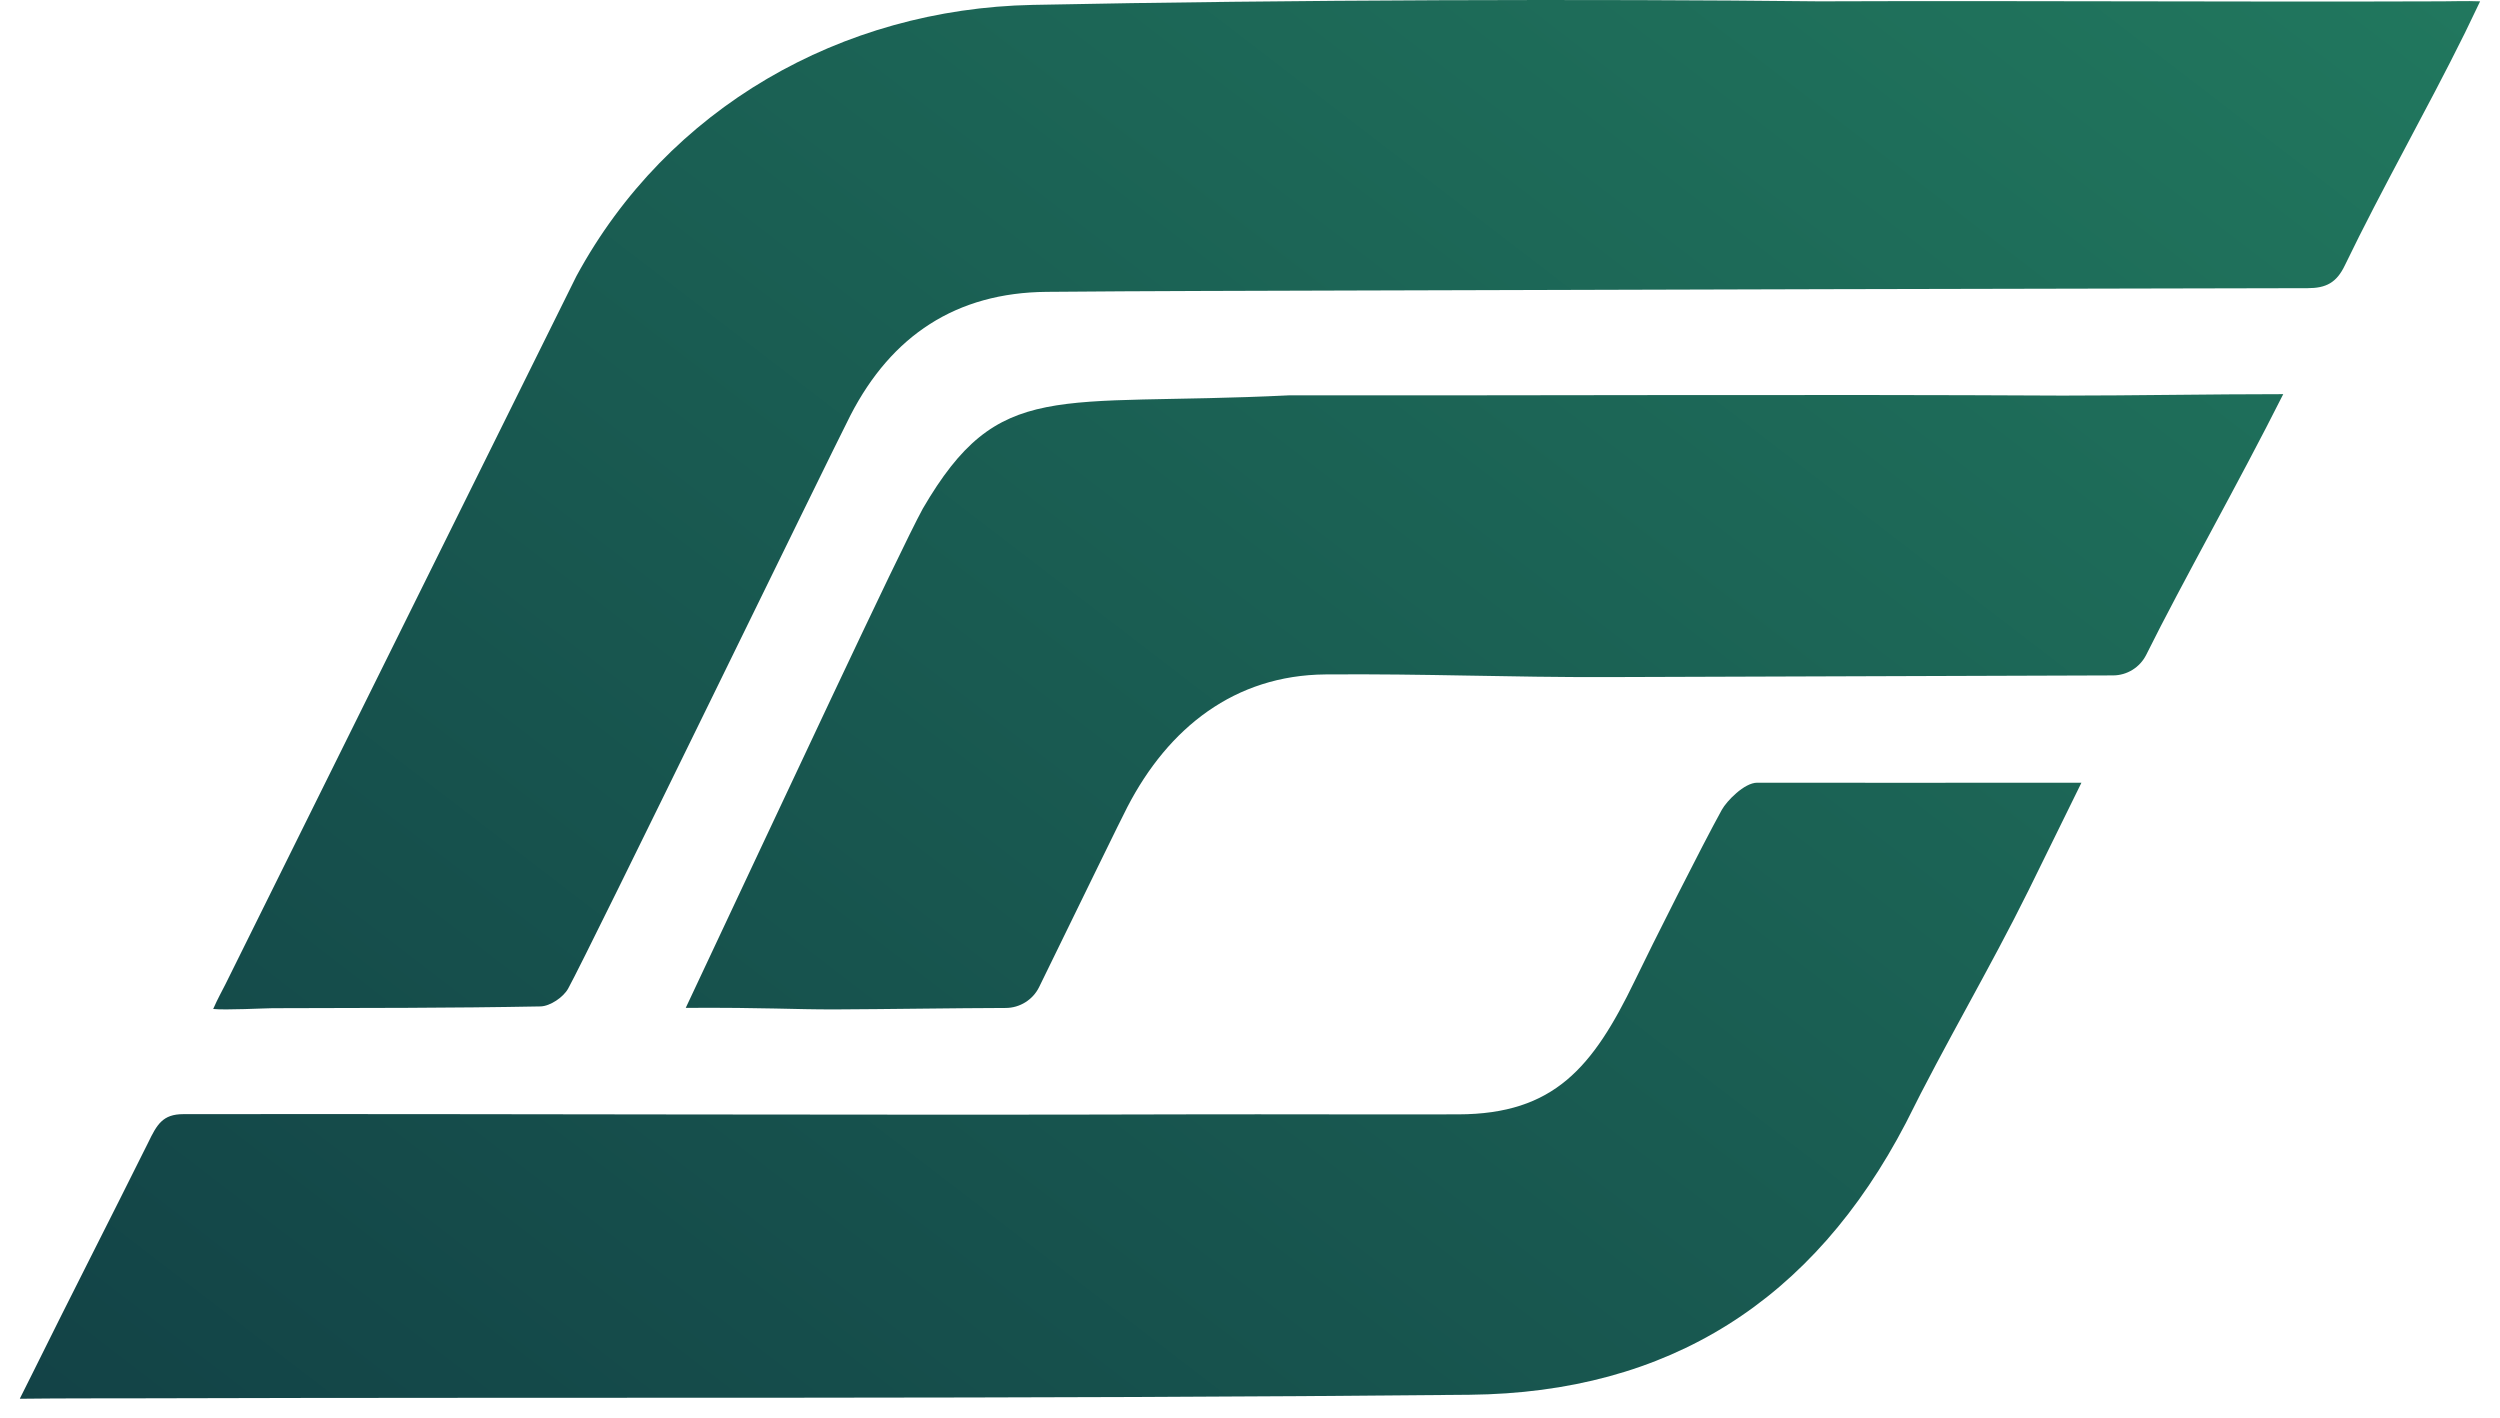
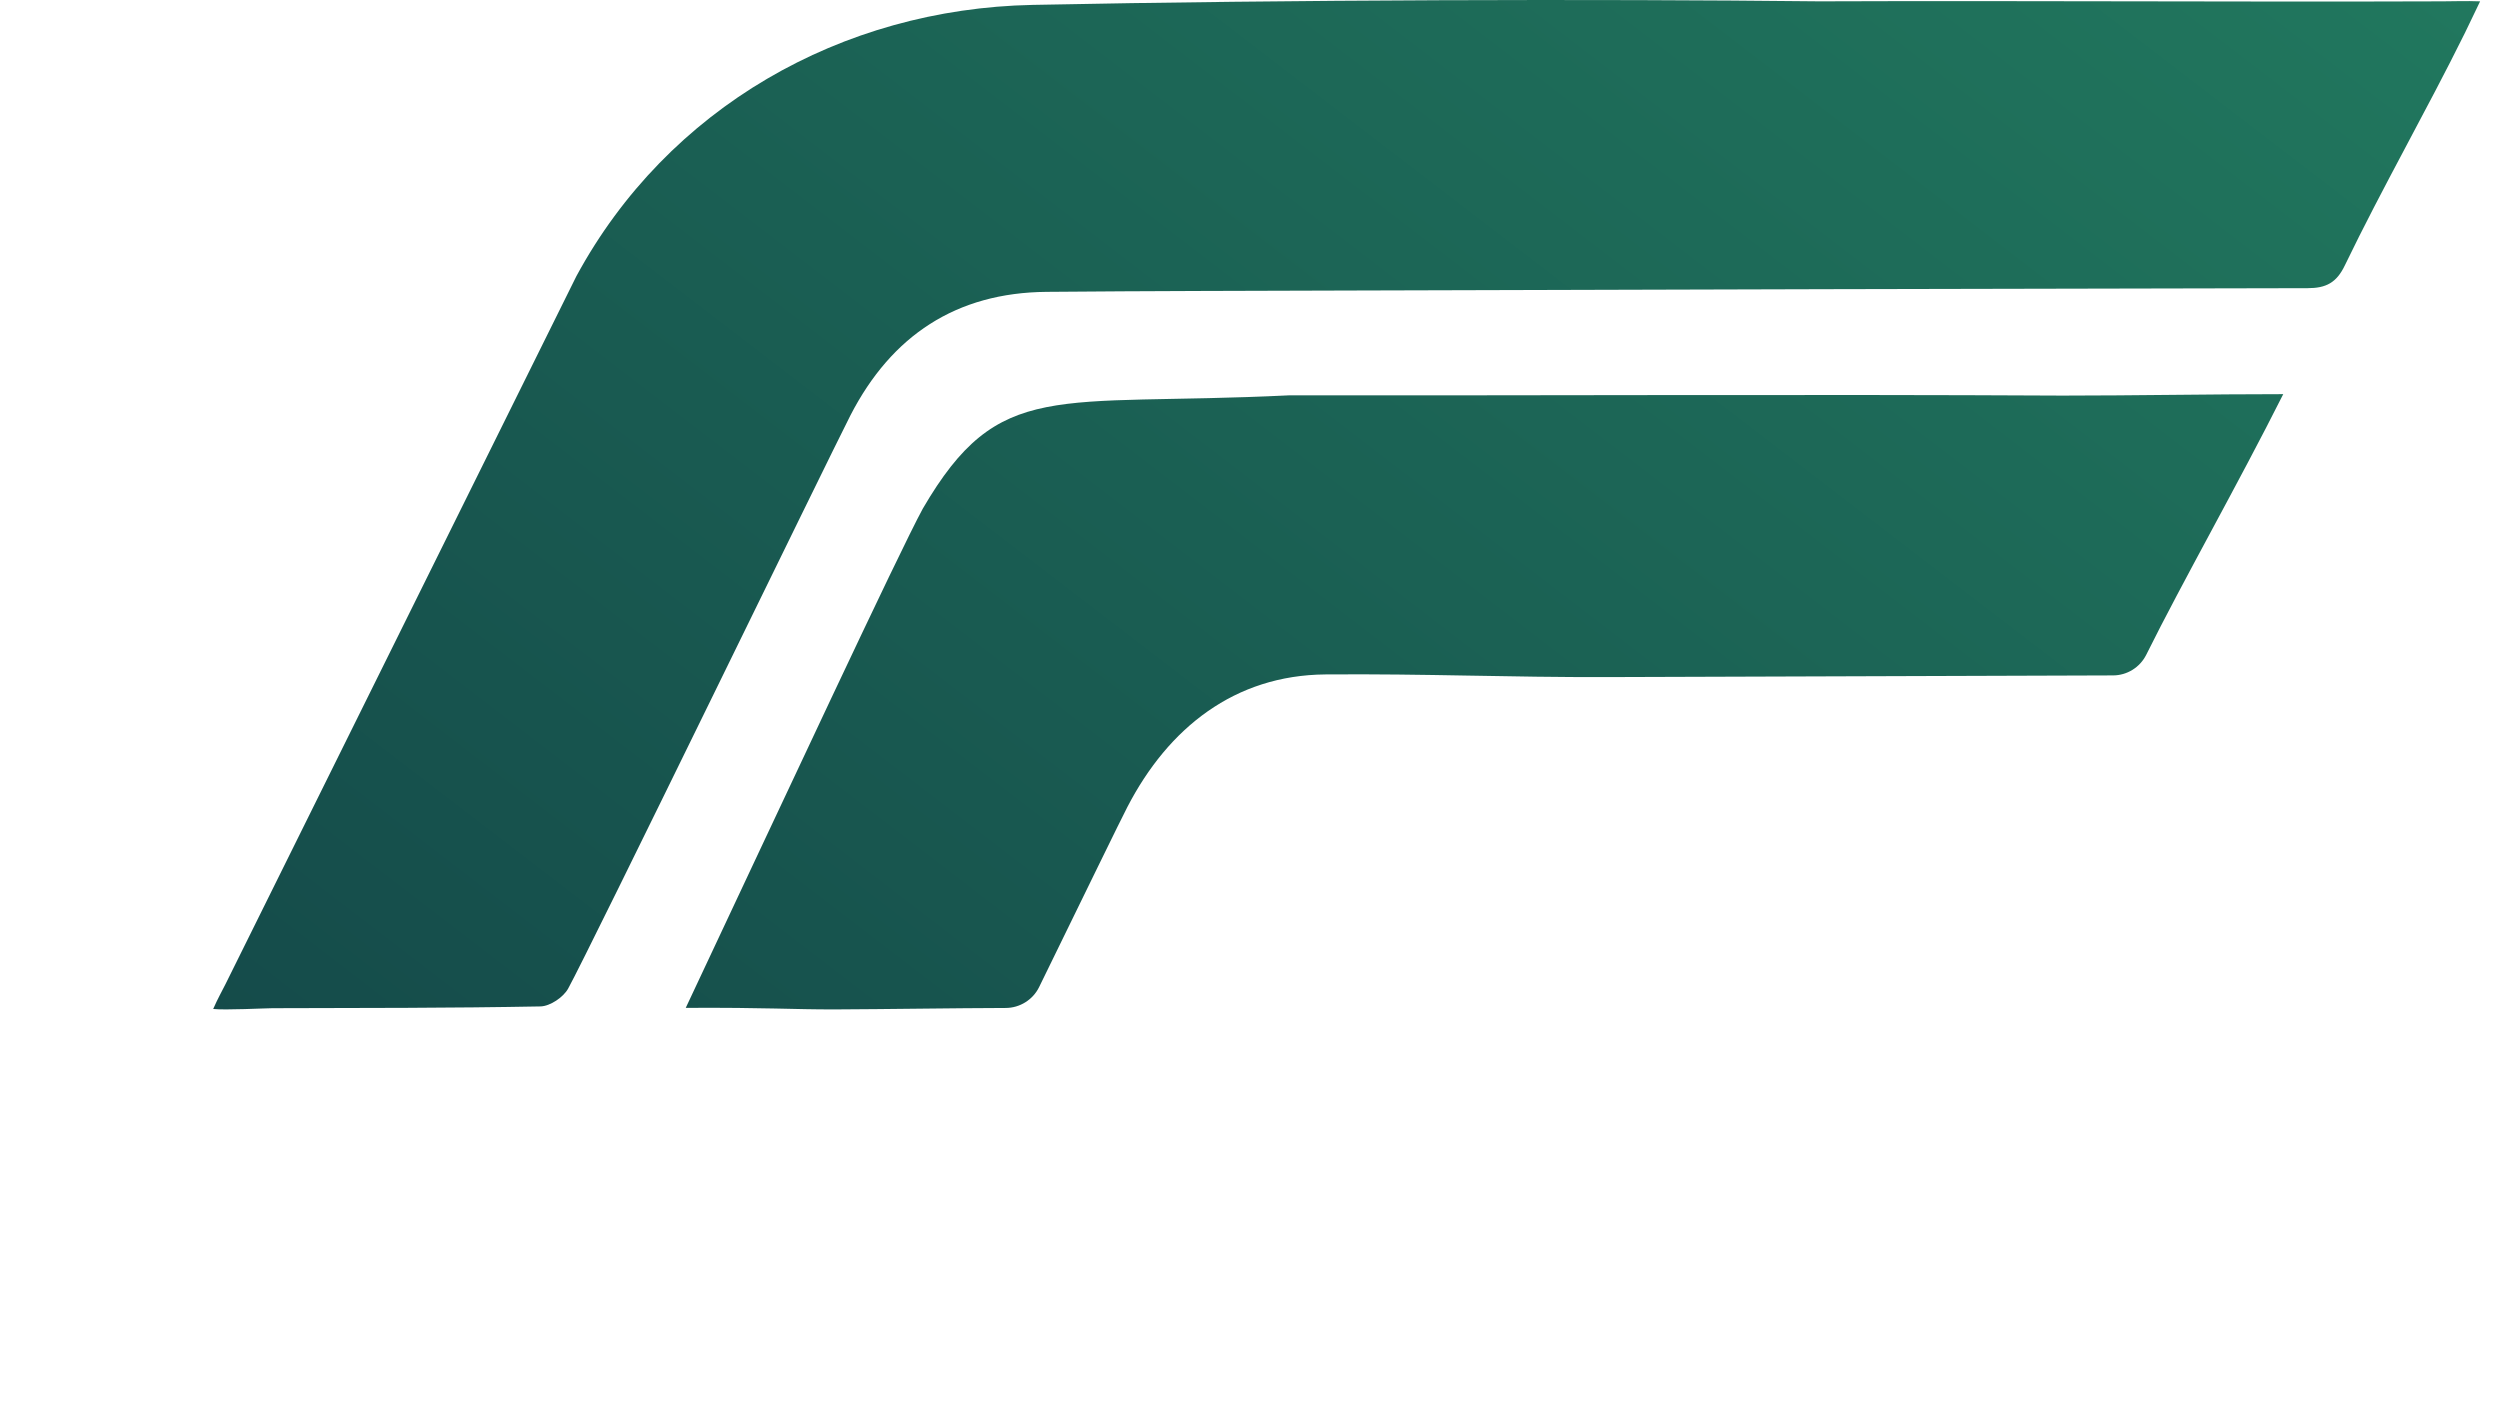
<svg xmlns="http://www.w3.org/2000/svg" width="97" height="55" viewBox="0 0 97 55" fill="none">
-   <path d="M0.773 54.259C1.002 53.793 1.119 53.578 1.252 53.302C2.736 50.299 4.263 47.323 5.747 44.337C6.088 43.63 6.312 43.229 7.114 43.229C19.943 43.212 33.406 43.276 46.23 43.237C49.668 43.229 53.149 43.246 56.583 43.237C60.297 43.229 61.802 41.417 63.424 38.065C64.106 36.65 66.047 32.794 66.806 31.422C66.992 31.085 67.677 30.369 68.178 30.369C71.84 30.369 76.089 30.378 79.583 30.369C79.837 30.369 80.23 30.369 80.76 30.369C80.562 30.775 78.862 34.23 78.712 34.536C77.202 37.59 75.463 40.507 73.949 43.569C70.356 50.467 64.753 54.039 57.018 54.117C39.717 54.289 22.518 54.203 5.216 54.255C4.013 54.255 2.128 54.255 0.773 54.272V54.259Z" fill="url(#paint0_linear_269_753)" />
  <path d="M8.27 39.152C8.451 38.738 8.615 38.453 8.744 38.195C10.336 34.981 20.77 13.929 22.366 10.711C25.904 4.184 32.646 0.341 40.061 0.19C50.068 -0.013 61.888 -0.043 70.597 0.052C78.775 0.021 86.6 0.082 94.779 0.052C95.21 0.052 95.659 0.03 96.228 0.052C96.012 0.492 95.788 0.979 95.637 1.281C94.153 4.284 92.432 7.286 90.978 10.301C90.659 10.966 90.254 11.181 89.538 11.181C77.097 11.203 64.868 11.233 52.428 11.272C48.489 11.285 44.551 11.289 40.609 11.324C37.097 11.354 34.591 13.023 32.999 16.112C32.24 17.587 22.845 36.909 22.043 38.359C21.857 38.695 21.344 39.04 20.973 39.049C17.509 39.114 14.041 39.109 10.577 39.118C10.323 39.118 8.714 39.2 8.274 39.148L8.27 39.152Z" fill="url(#paint1_linear_269_753)" />
  <path d="M88.59 15.293C86.825 18.804 84.686 22.561 83.275 25.404C83.029 25.896 82.529 26.206 81.981 26.206C75.463 26.228 68.95 26.25 62.432 26.271C58.493 26.284 55.362 26.137 51.423 26.168C47.912 26.198 45.337 28.23 43.741 31.314C43.452 31.871 42.132 34.588 40.32 38.294C40.079 38.79 39.57 39.109 39.018 39.109C37.064 39.114 34.411 39.157 32.439 39.165C30.71 39.17 29.795 39.088 26.607 39.105C30.382 31.081 34.838 21.517 35.804 19.736C38.767 14.654 40.89 15.784 50 15.34C60.327 15.349 70.214 15.297 80.036 15.349C82.826 15.349 85.751 15.293 88.59 15.293Z" fill="url(#paint2_linear_269_753)" />
  <defs>
    <linearGradient id="paint0_linear_269_753" x1="-53.811" y1="166.264" x2="108.517" y2="-45.33" gradientUnits="userSpaceOnUse">
      <stop offset="0.13" stop-color="#061532" />
      <stop offset="1" stop-color="#278E68" />
    </linearGradient>
    <linearGradient id="paint1_linear_269_753" x1="-59.553" y1="161.86" x2="102.775" y2="-49.734" gradientUnits="userSpaceOnUse">
      <stop offset="0.13" stop-color="#061532" />
      <stop offset="1" stop-color="#278E68" />
    </linearGradient>
    <linearGradient id="paint2_linear_269_753" x1="-51.883" y1="167.74" x2="110.441" y2="-43.85" gradientUnits="userSpaceOnUse">
      <stop offset="0.13" stop-color="#061532" />
      <stop offset="1" stop-color="#278E68" />
    </linearGradient>
  </defs>
</svg>